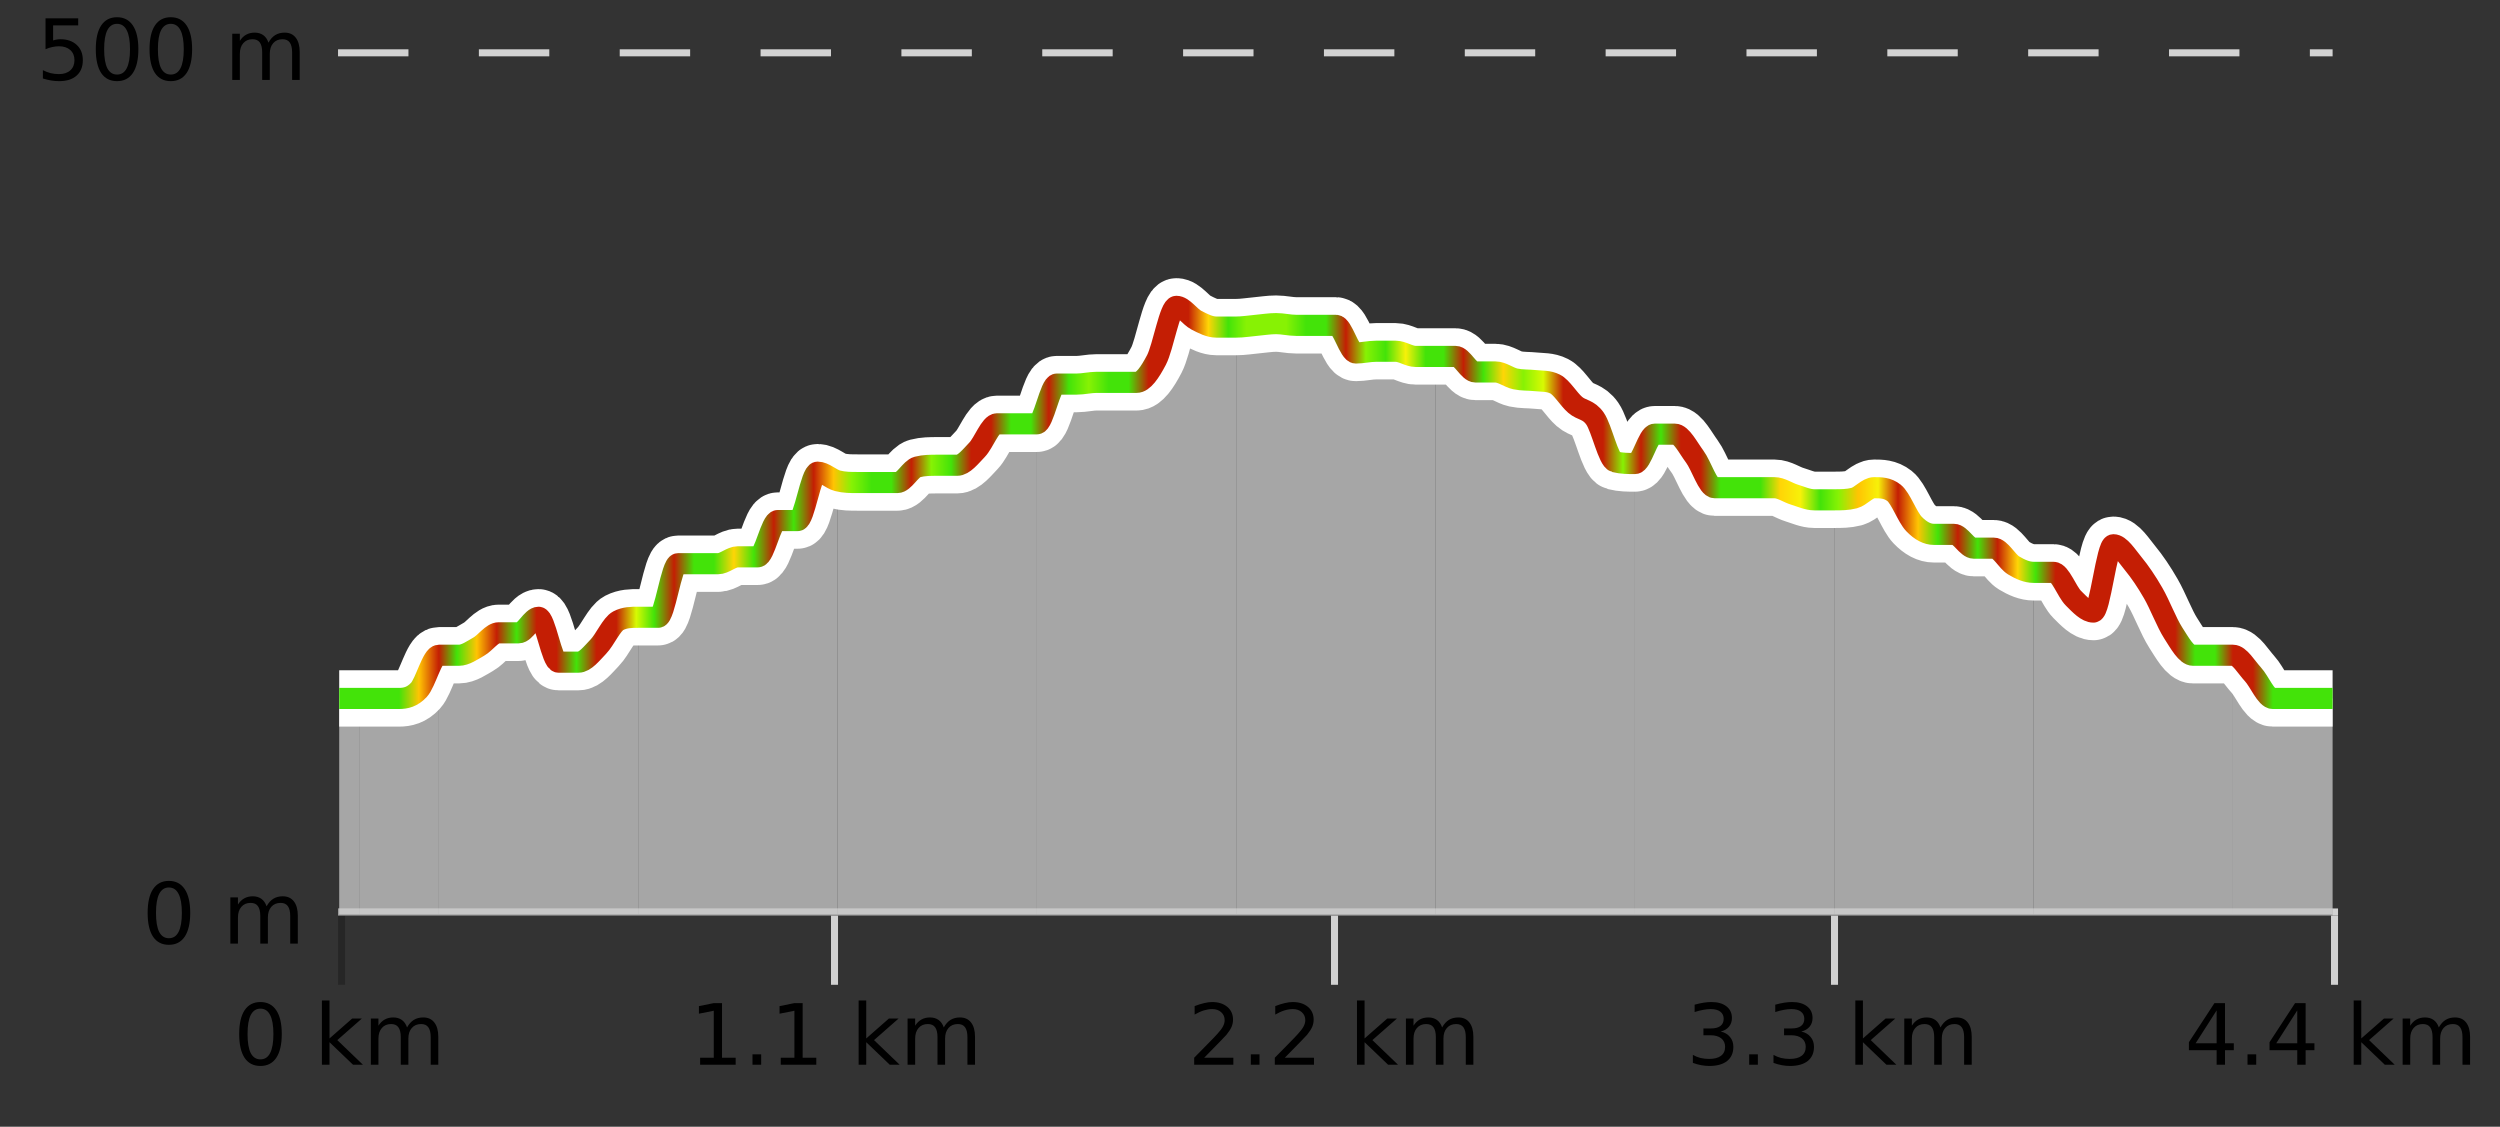
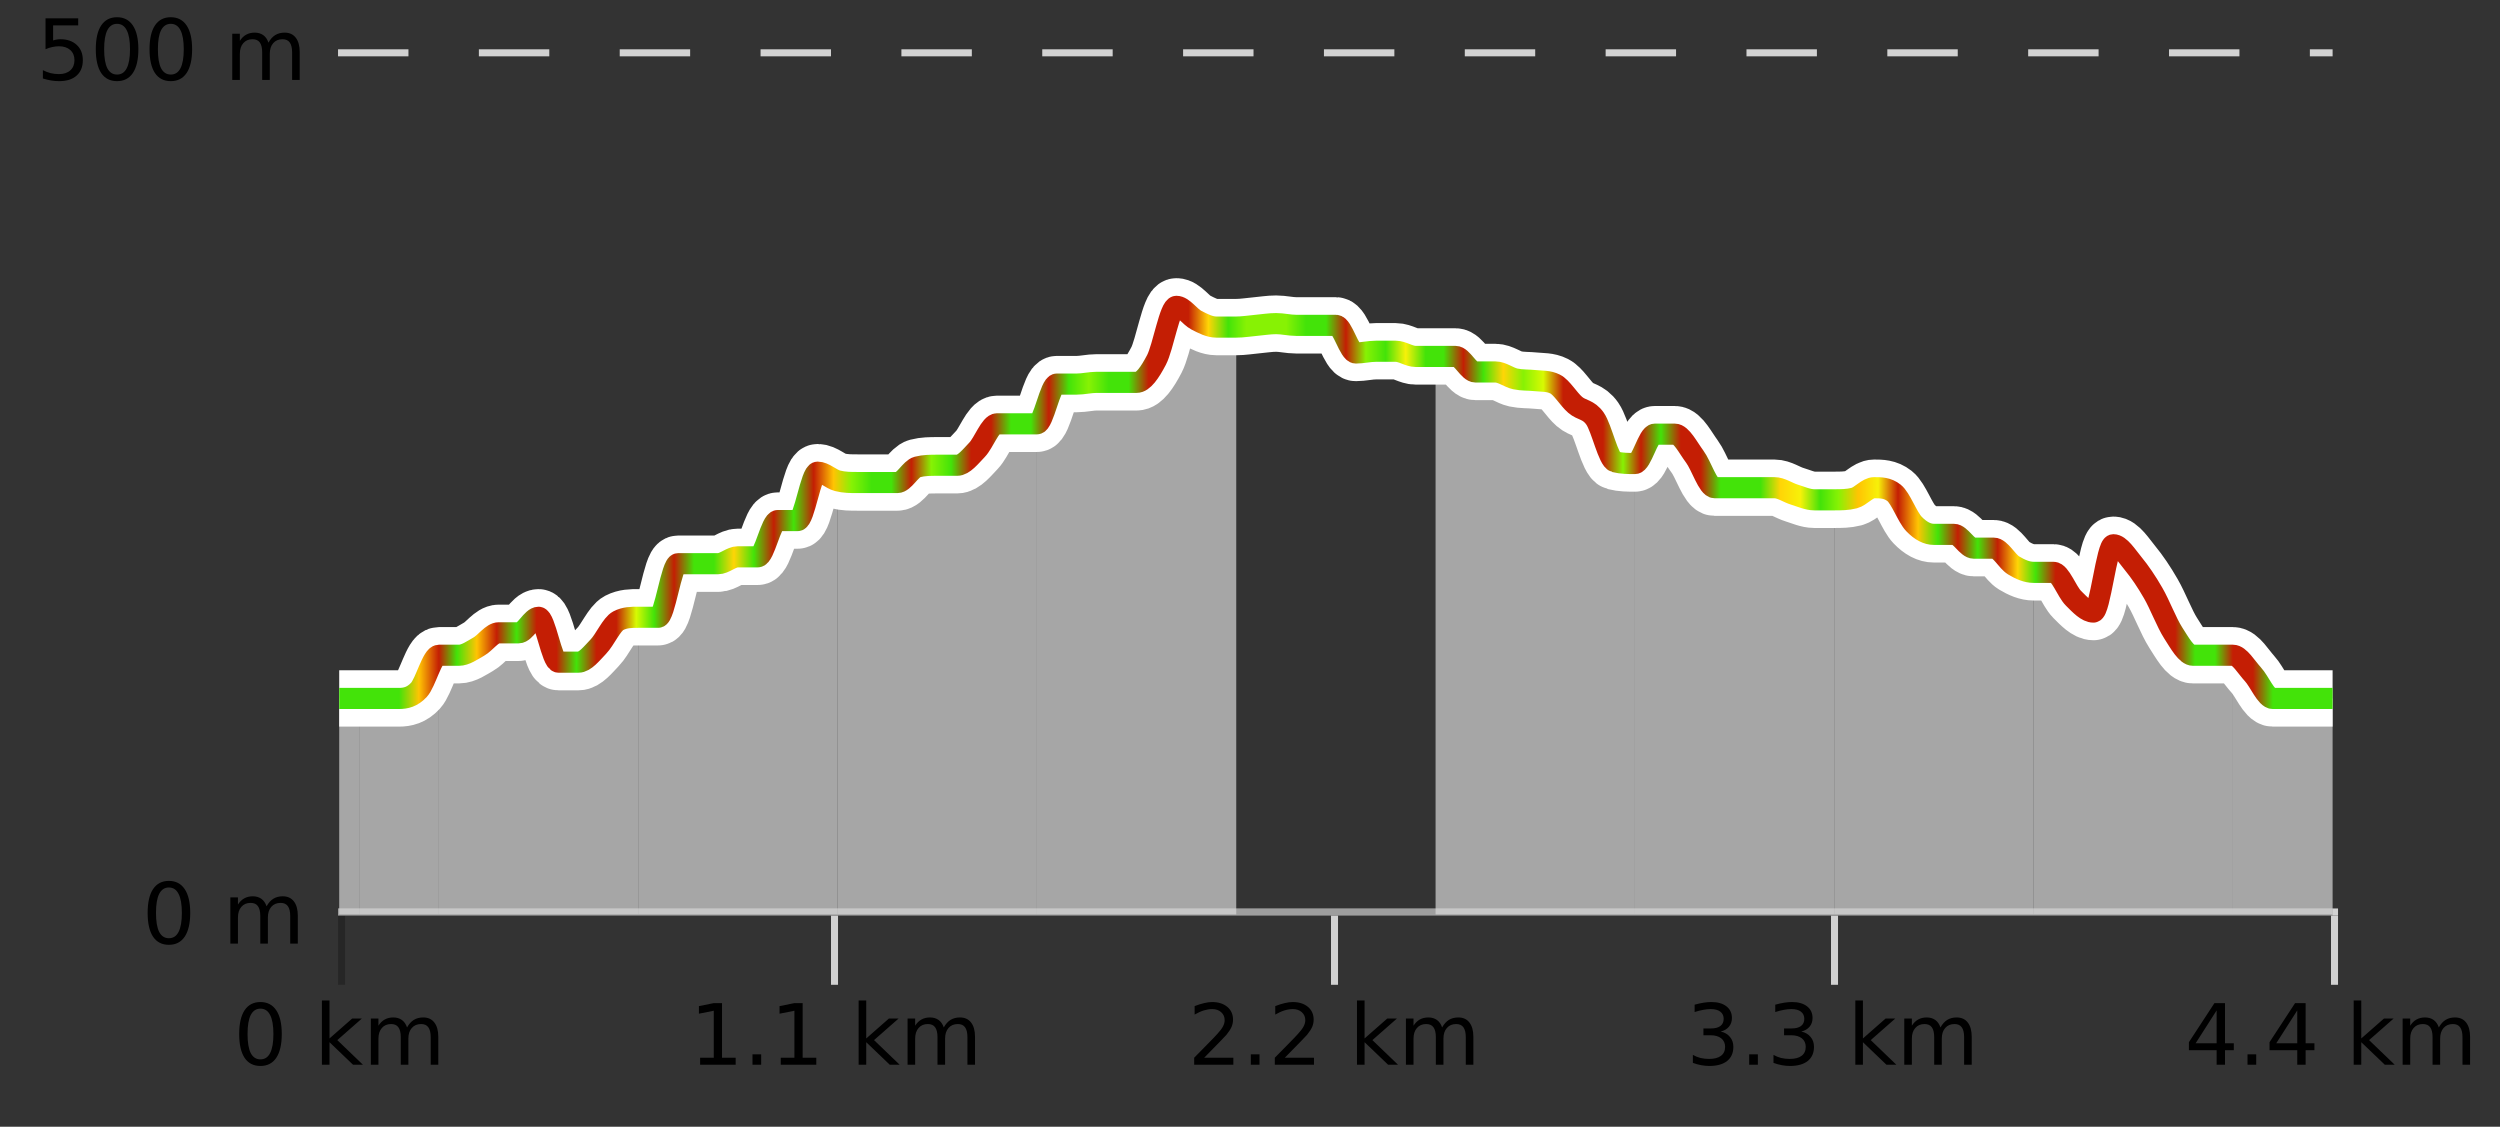
<svg xmlns="http://www.w3.org/2000/svg" width="355pt" height="160pt" viewBox="0 0 355 160" version="1.1">
  <rect x="0" y="0" width="355" height="160" fill="#333333" stroke="none" />
  <defs>
    <clipPath id="clip1">
      <path d="M 317 93 L 331.23 93 L 331.23 129.84 L 317 129.84 Z M 317 93 " />
    </clipPath>
    <clipPath id="clip2">
      <path d="M 288 77 L 318 77 L 318 129.84 L 288 129.84 Z M 288 77 " />
    </clipPath>
    <clipPath id="clip3">
      <path d="M 260 69 L 289 69 L 289 129.84 L 260 129.84 Z M 260 69 " />
    </clipPath>
    <clipPath id="clip4">
      <path d="M 232 61 L 261 61 L 261 129.84 L 232 129.84 Z M 232 61 " />
    </clipPath>
    <clipPath id="clip5">
      <path d="M 203 50 L 233 50 L 233 129.84 L 203 129.84 Z M 203 50 " />
    </clipPath>
    <clipPath id="clip6">
-       <path d="M 175 45 L 204 45 L 204 129.84 L 175 129.84 Z M 175 45 " />
-     </clipPath>
+       </clipPath>
    <clipPath id="clip7">
      <path d="M 147 43 L 176 43 L 176 129.84 L 147 129.84 Z M 147 43 " />
    </clipPath>
    <clipPath id="clip8">
      <path d="M 118 60 L 148 60 L 148 129.84 L 118 129.84 Z M 118 60 " />
    </clipPath>
    <clipPath id="clip9">
      <path d="M 90 67 L 119 67 L 119 129.84 L 90 129.84 Z M 90 67 " />
    </clipPath>
    <clipPath id="clip10">
      <path d="M 62 87 L 91 87 L 91 129.84 L 62 129.84 Z M 62 87 " />
    </clipPath>
    <clipPath id="clip11">
      <path d="M 51 93 L 63 93 L 63 129.84 L 51 129.84 Z M 51 93 " />
    </clipPath>
    <clipPath id="clip12">
      <path d="M 48.168 99 L 51 99 L 51 129.84 L 48.168 129.84 Z M 48.168 99 " />
    </clipPath>
    <clipPath id="clip13">
      <path d="M 44.168 3.199 L 335.23 3.199 L 335.23 133.84 L 44.168 133.84 Z M 44.168 3.199 " />
    </clipPath>
    <clipPath id="clip14">
      <path d="M 46.668 5.699 L 332.73 5.699 L 332.73 131.34 L 46.668 131.34 Z M 46.668 5.699 " />
    </clipPath>
    <linearGradient id="linear0" gradientUnits="userSpaceOnUse" x1="48.168" y1="0" x2="331.231" y2="0">
      <stop offset="0" style="stop-color:rgb(26.275%,89.02%,3.529%);stop-opacity:1;" />
      <stop offset="0.01" style="stop-color:rgb(26.275%,89.02%,3.529%);stop-opacity:1;" />
      <stop offset="0.02" style="stop-color:rgb(26.275%,89.02%,3.529%);stop-opacity:1;" />
      <stop offset="0.03" style="stop-color:rgb(26.275%,89.02%,3.529%);stop-opacity:1;" />
      <stop offset="0.04" style="stop-color:rgb(100%,76.863%,1.176%);stop-opacity:1;" />
      <stop offset="0.05" style="stop-color:rgb(76.863%,11.765%,1.569%);stop-opacity:1;" />
      <stop offset="0.059" style="stop-color:rgb(26.275%,89.02%,3.529%);stop-opacity:1;" />
      <stop offset="0.069" style="stop-color:rgb(100%,76.863%,1.176%);stop-opacity:1;" />
      <stop offset="0.079" style="stop-color:rgb(76.863%,11.765%,1.569%);stop-opacity:1;" />
      <stop offset="0.089" style="stop-color:rgb(26.275%,89.02%,3.529%);stop-opacity:1;" />
      <stop offset="0.099" style="stop-color:rgb(76.863%,11.765%,1.569%);stop-opacity:1;" />
      <stop offset="0.109" style="stop-color:rgb(76.863%,11.765%,1.569%);stop-opacity:1;" />
      <stop offset="0.119" style="stop-color:rgb(26.275%,89.02%,3.529%);stop-opacity:1;" />
      <stop offset="0.129" style="stop-color:rgb(76.863%,11.765%,1.569%);stop-opacity:1;" />
      <stop offset="0.139" style="stop-color:rgb(76.863%,11.765%,1.569%);stop-opacity:1;" />
      <stop offset="0.149" style="stop-color:rgb(84.314%,98.039%,1.176%);stop-opacity:1;" />
      <stop offset="0.158" style="stop-color:rgb(26.275%,89.02%,3.529%);stop-opacity:1;" />
      <stop offset="0.168" style="stop-color:rgb(76.863%,11.765%,1.569%);stop-opacity:1;" />
      <stop offset="0.178" style="stop-color:rgb(26.275%,89.02%,3.529%);stop-opacity:1;" />
      <stop offset="0.188" style="stop-color:rgb(26.275%,89.02%,3.529%);stop-opacity:1;" />
      <stop offset="0.198" style="stop-color:rgb(100%,83.529%,2.353%);stop-opacity:1;" />
      <stop offset="0.208" style="stop-color:rgb(26.275%,89.02%,3.529%);stop-opacity:1;" />
      <stop offset="0.218" style="stop-color:rgb(76.863%,11.765%,1.569%);stop-opacity:1;" />
      <stop offset="0.228" style="stop-color:rgb(26.275%,89.02%,3.529%);stop-opacity:1;" />
      <stop offset="0.238" style="stop-color:rgb(76.863%,11.765%,1.569%);stop-opacity:1;" />
      <stop offset="0.248" style="stop-color:rgb(100%,76.863%,1.176%);stop-opacity:1;" />
      <stop offset="0.257" style="stop-color:rgb(52.941%,94.902%,1.569%);stop-opacity:1;" />
      <stop offset="0.267" style="stop-color:rgb(26.275%,89.02%,3.529%);stop-opacity:1;" />
      <stop offset="0.277" style="stop-color:rgb(26.275%,89.02%,3.529%);stop-opacity:1;" />
      <stop offset="0.287" style="stop-color:rgb(76.863%,11.765%,1.569%);stop-opacity:1;" />
      <stop offset="0.297" style="stop-color:rgb(52.941%,94.902%,1.569%);stop-opacity:1;" />
      <stop offset="0.307" style="stop-color:rgb(26.275%,89.02%,3.529%);stop-opacity:1;" />
      <stop offset="0.317" style="stop-color:rgb(76.863%,11.765%,1.569%);stop-opacity:1;" />
      <stop offset="0.327" style="stop-color:rgb(76.863%,11.765%,1.569%);stop-opacity:1;" />
      <stop offset="0.337" style="stop-color:rgb(26.275%,89.02%,3.529%);stop-opacity:1;" />
      <stop offset="0.347" style="stop-color:rgb(26.275%,89.02%,3.529%);stop-opacity:1;" />
      <stop offset="0.356" style="stop-color:rgb(76.863%,11.765%,1.569%);stop-opacity:1;" />
      <stop offset="0.366" style="stop-color:rgb(26.275%,89.02%,3.529%);stop-opacity:1;" />
      <stop offset="0.376" style="stop-color:rgb(52.941%,94.902%,1.569%);stop-opacity:1;" />
      <stop offset="0.386" style="stop-color:rgb(26.275%,89.02%,3.529%);stop-opacity:1;" />
      <stop offset="0.396" style="stop-color:rgb(26.275%,89.02%,3.529%);stop-opacity:1;" />
      <stop offset="0.406" style="stop-color:rgb(76.863%,11.765%,1.569%);stop-opacity:1;" />
      <stop offset="0.416" style="stop-color:rgb(76.863%,11.765%,1.569%);stop-opacity:1;" />
      <stop offset="0.426" style="stop-color:rgb(76.863%,11.765%,1.569%);stop-opacity:1;" />
      <stop offset="0.436" style="stop-color:rgb(100%,83.529%,2.353%);stop-opacity:1;" />
      <stop offset="0.446" style="stop-color:rgb(26.275%,89.02%,3.529%);stop-opacity:1;" />
      <stop offset="0.455" style="stop-color:rgb(52.941%,94.902%,1.569%);stop-opacity:1;" />
      <stop offset="0.465" style="stop-color:rgb(52.941%,94.902%,1.569%);stop-opacity:1;" />
      <stop offset="0.475" style="stop-color:rgb(52.941%,94.902%,1.569%);stop-opacity:1;" />
      <stop offset="0.485" style="stop-color:rgb(26.275%,89.02%,3.529%);stop-opacity:1;" />
      <stop offset="0.495" style="stop-color:rgb(26.275%,89.02%,3.529%);stop-opacity:1;" />
      <stop offset="0.505" style="stop-color:rgb(76.863%,11.765%,1.569%);stop-opacity:1;" />
      <stop offset="0.515" style="stop-color:rgb(52.941%,94.902%,1.569%);stop-opacity:1;" />
      <stop offset="0.525" style="stop-color:rgb(26.275%,89.02%,3.529%);stop-opacity:1;" />
      <stop offset="0.535" style="stop-color:rgb(96.863%,94.51%,3.529%);stop-opacity:1;" />
      <stop offset="0.545" style="stop-color:rgb(26.275%,89.02%,3.529%);stop-opacity:1;" />
      <stop offset="0.554" style="stop-color:rgb(26.275%,89.02%,3.529%);stop-opacity:1;" />
      <stop offset="0.564" style="stop-color:rgb(76.863%,11.765%,1.569%);stop-opacity:1;" />
      <stop offset="0.574" style="stop-color:rgb(26.275%,89.02%,3.529%);stop-opacity:1;" />
      <stop offset="0.584" style="stop-color:rgb(100%,83.529%,2.353%);stop-opacity:1;" />
      <stop offset="0.594" style="stop-color:rgb(52.941%,94.902%,1.569%);stop-opacity:1;" />
      <stop offset="0.604" style="stop-color:rgb(84.314%,98.039%,1.176%);stop-opacity:1;" />
      <stop offset="0.614" style="stop-color:rgb(76.863%,11.765%,1.569%);stop-opacity:1;" />
      <stop offset="0.624" style="stop-color:rgb(76.863%,11.765%,1.569%);stop-opacity:1;" />
      <stop offset="0.634" style="stop-color:rgb(76.863%,11.765%,1.569%);stop-opacity:1;" />
      <stop offset="0.644" style="stop-color:rgb(52.941%,94.902%,1.569%);stop-opacity:1;" />
      <stop offset="0.653" style="stop-color:rgb(76.863%,11.765%,1.569%);stop-opacity:1;" />
      <stop offset="0.663" style="stop-color:rgb(26.275%,89.02%,3.529%);stop-opacity:1;" />
      <stop offset="0.673" style="stop-color:rgb(76.863%,11.765%,1.569%);stop-opacity:1;" />
      <stop offset="0.683" style="stop-color:rgb(76.863%,11.765%,1.569%);stop-opacity:1;" />
      <stop offset="0.693" style="stop-color:rgb(26.275%,89.02%,3.529%);stop-opacity:1;" />
      <stop offset="0.703" style="stop-color:rgb(26.275%,89.02%,3.529%);stop-opacity:1;" />
      <stop offset="0.713" style="stop-color:rgb(26.275%,89.02%,3.529%);stop-opacity:1;" />
      <stop offset="0.723" style="stop-color:rgb(100%,83.529%,2.353%);stop-opacity:1;" />
      <stop offset="0.733" style="stop-color:rgb(96.863%,94.51%,3.529%);stop-opacity:1;" />
      <stop offset="0.743" style="stop-color:rgb(26.275%,89.02%,3.529%);stop-opacity:1;" />
      <stop offset="0.752" style="stop-color:rgb(52.941%,94.902%,1.569%);stop-opacity:1;" />
      <stop offset="0.762" style="stop-color:rgb(100%,76.863%,1.176%);stop-opacity:1;" />
      <stop offset="0.772" style="stop-color:rgb(96.863%,94.51%,3.529%);stop-opacity:1;" />
      <stop offset="0.782" style="stop-color:rgb(76.863%,11.765%,1.569%);stop-opacity:1;" />
      <stop offset="0.792" style="stop-color:rgb(100%,76.863%,1.176%);stop-opacity:1;" />
      <stop offset="0.802" style="stop-color:rgb(26.275%,89.02%,3.529%);stop-opacity:1;" />
      <stop offset="0.812" style="stop-color:rgb(76.863%,11.765%,1.569%);stop-opacity:1;" />
      <stop offset="0.822" style="stop-color:rgb(26.275%,89.02%,3.529%);stop-opacity:1;" />
      <stop offset="0.832" style="stop-color:rgb(76.863%,11.765%,1.569%);stop-opacity:1;" />
      <stop offset="0.842" style="stop-color:rgb(100%,83.529%,2.353%);stop-opacity:1;" />
      <stop offset="0.851" style="stop-color:rgb(26.275%,89.02%,3.529%);stop-opacity:1;" />
      <stop offset="0.861" style="stop-color:rgb(76.863%,11.765%,1.569%);stop-opacity:1;" />
      <stop offset="0.871" style="stop-color:rgb(76.863%,11.765%,1.569%);stop-opacity:1;" />
      <stop offset="0.881" style="stop-color:rgb(76.863%,11.765%,1.569%);stop-opacity:1;" />
      <stop offset="0.891" style="stop-color:rgb(76.863%,11.765%,1.569%);stop-opacity:1;" />
      <stop offset="0.901" style="stop-color:rgb(76.863%,11.765%,1.569%);stop-opacity:1;" />
      <stop offset="0.911" style="stop-color:rgb(76.863%,11.765%,1.569%);stop-opacity:1;" />
      <stop offset="0.921" style="stop-color:rgb(76.863%,11.765%,1.569%);stop-opacity:1;" />
      <stop offset="0.931" style="stop-color:rgb(26.275%,89.02%,3.529%);stop-opacity:1;" />
      <stop offset="0.941" style="stop-color:rgb(26.275%,89.02%,3.529%);stop-opacity:1;" />
      <stop offset="0.95" style="stop-color:rgb(76.863%,11.765%,1.569%);stop-opacity:1;" />
      <stop offset="0.96" style="stop-color:rgb(76.863%,11.765%,1.569%);stop-opacity:1;" />
      <stop offset="0.97" style="stop-color:rgb(26.275%,89.02%,3.529%);stop-opacity:1;" />
      <stop offset="0.98" style="stop-color:rgb(26.275%,89.02%,3.529%);stop-opacity:1;" />
      <stop offset="0.99" style="stop-color:rgb(26.275%,89.02%,3.529%);stop-opacity:1;" />
      <stop offset="1" style="stop-color:rgb(26.275%,89.02%,3.529%);stop-opacity:1;" />
    </linearGradient>
  </defs>
  <g id="surface1">
    <path style="fill:none;stroke-width:1;stroke-linecap:butt;stroke-linejoin:miter;stroke:rgb(0%,0%,0%);stroke-opacity:0.247;stroke-miterlimit:10;" d="M 48.5 130 L 48.5 139.84 " />
    <path style="fill:none;stroke-width:1;stroke-linecap:butt;stroke-linejoin:miter;stroke:rgb(82.353%,82.353%,82.353%);stroke-opacity:1;stroke-miterlimit:10;" d="M 118.5 130 L 118.5 139.84 " />
    <path style="fill:none;stroke-width:1;stroke-linecap:butt;stroke-linejoin:miter;stroke:rgb(82.353%,82.353%,82.353%);stroke-opacity:1;stroke-miterlimit:10;" d="M 189.5 130 L 189.5 139.84 " />
    <path style="fill:none;stroke-width:1;stroke-linecap:butt;stroke-linejoin:miter;stroke:rgb(82.353%,82.353%,82.353%);stroke-opacity:1;stroke-miterlimit:10;" d="M 260.5 130 L 260.5 139.84 " />
    <path style="fill:none;stroke-width:1;stroke-linecap:butt;stroke-linejoin:miter;stroke:rgb(82.353%,82.353%,82.353%);stroke-opacity:1;stroke-miterlimit:10;" d="M 331.5 130 L 331.5 139.84 " />
    <path style="fill:none;stroke-width:1;stroke-linecap:butt;stroke-linejoin:miter;stroke:rgb(82.353%,82.353%,82.353%);stroke-opacity:1;stroke-miterlimit:10;" d="M 48 129.5 L 332 129.5 " />
    <path style=" stroke:none;fill-rule:nonzero;fill:rgb(0%,0%,0%);fill-opacity:1;" d="M 36.98 143.227 C 36.375 143.227 35.918 143.531 35.605 144.133 C 35.301 144.727 35.152 145.629 35.152 146.836 C 35.152 148.035 35.301 148.938 35.605 149.539 C 35.918 150.133 36.375 150.43 36.98 150.43 C 37.594 150.43 38.051 150.133 38.355 149.539 C 38.668 148.938 38.824 148.035 38.824 146.836 C 38.824 145.629 38.668 144.727 38.355 144.133 C 38.051 143.531 37.594 143.227 36.98 143.227 Z M 36.98 142.289 C 37.957 142.289 38.707 142.68 39.23 143.461 C 39.75 144.234 40.012 145.359 40.012 146.836 C 40.012 148.305 39.75 149.43 39.23 150.211 C 38.707 150.984 37.957 151.367 36.98 151.367 C 36 151.367 35.25 150.984 34.73 150.211 C 34.219 149.43 33.965 148.305 33.965 146.836 C 33.965 145.359 34.219 144.234 34.73 143.461 C 35.25 142.68 36 142.289 36.98 142.289 Z M 45.711 142.07 L 46.789 142.07 L 46.789 147.461 L 50.008 144.633 L 51.383 144.633 L 47.898 147.695 L 51.539 151.195 L 50.133 151.195 L 46.789 147.992 L 46.789 151.195 L 45.711 151.195 Z M 57.801 145.898 C 58.07 145.41 58.395 145.051 58.77 144.82 C 59.145 144.594 59.586 144.477 60.098 144.477 C 60.785 144.477 61.309 144.719 61.676 145.195 C 62.051 145.676 62.238 146.352 62.238 147.227 L 62.238 151.195 L 61.16 151.195 L 61.16 147.273 C 61.16 146.641 61.043 146.172 60.816 145.867 C 60.598 145.566 60.258 145.414 59.801 145.414 C 59.238 145.414 58.793 145.602 58.473 145.977 C 58.148 146.344 57.988 146.848 57.988 147.492 L 57.988 151.195 L 56.91 151.195 L 56.91 147.273 C 56.91 146.641 56.793 146.172 56.566 145.867 C 56.348 145.566 56.004 145.414 55.535 145.414 C 54.98 145.414 54.543 145.602 54.223 145.977 C 53.898 146.344 53.738 146.848 53.738 147.492 L 53.738 151.195 L 52.66 151.195 L 52.66 144.633 L 53.738 144.633 L 53.738 145.648 C 53.988 145.254 54.285 144.961 54.629 144.773 C 54.973 144.578 55.379 144.477 55.848 144.477 C 56.324 144.477 56.73 144.598 57.066 144.836 C 57.398 145.078 57.645 145.43 57.801 145.898 Z M 33.168 140.055 " />
    <path style=" stroke:none;fill-rule:nonzero;fill:rgb(0%,0%,0%);fill-opacity:1;" d="M 99.418 150.195 L 101.355 150.195 L 101.355 143.523 L 99.246 143.945 L 99.246 142.867 L 101.34 142.445 L 102.527 142.445 L 102.527 150.195 L 104.465 150.195 L 104.465 151.195 L 99.418 151.195 Z M 106.852 149.711 L 108.086 149.711 L 108.086 151.195 L 106.852 151.195 Z M 110.867 150.195 L 112.805 150.195 L 112.805 143.523 L 110.695 143.945 L 110.695 142.867 L 112.789 142.445 L 113.977 142.445 L 113.977 150.195 L 115.914 150.195 L 115.914 151.195 L 110.867 151.195 Z M 121.926 142.07 L 123.004 142.07 L 123.004 147.461 L 126.223 144.633 L 127.598 144.633 L 124.113 147.695 L 127.754 151.195 L 126.348 151.195 L 123.004 147.992 L 123.004 151.195 L 121.926 151.195 Z M 134.016 145.898 C 134.285 145.41 134.609 145.051 134.984 144.82 C 135.359 144.594 135.801 144.477 136.312 144.477 C 137 144.477 137.523 144.719 137.891 145.195 C 138.266 145.676 138.453 146.352 138.453 147.227 L 138.453 151.195 L 137.375 151.195 L 137.375 147.273 C 137.375 146.641 137.258 146.172 137.031 145.867 C 136.812 145.566 136.473 145.414 136.016 145.414 C 135.453 145.414 135.008 145.602 134.688 145.977 C 134.363 146.344 134.203 146.848 134.203 147.492 L 134.203 151.195 L 133.125 151.195 L 133.125 147.273 C 133.125 146.641 133.008 146.172 132.781 145.867 C 132.562 145.566 132.219 145.414 131.75 145.414 C 131.195 145.414 130.758 145.602 130.438 145.977 C 130.113 146.344 129.953 146.848 129.953 147.492 L 129.953 151.195 L 128.875 151.195 L 128.875 144.633 L 129.953 144.633 L 129.953 145.648 C 130.203 145.254 130.5 144.961 130.844 144.773 C 131.188 144.578 131.594 144.477 132.062 144.477 C 132.539 144.477 132.945 144.598 133.281 144.836 C 133.613 145.078 133.859 145.43 134.016 145.898 Z M 97.934 140.055 " />
    <path style=" stroke:none;fill-rule:nonzero;fill:rgb(0%,0%,0%);fill-opacity:1;" d="M 170.996 150.195 L 175.137 150.195 L 175.137 151.195 L 169.574 151.195 L 169.574 150.195 C 170.02 149.738 170.629 149.117 171.402 148.336 C 172.184 147.547 172.672 147.035 172.871 146.805 C 173.254 146.391 173.52 146.035 173.668 145.742 C 173.824 145.441 173.902 145.148 173.902 144.867 C 173.902 144.398 173.734 144.02 173.402 143.727 C 173.078 143.438 172.656 143.289 172.137 143.289 C 171.762 143.289 171.363 143.352 170.949 143.477 C 170.543 143.602 170.105 143.801 169.637 144.07 L 169.637 142.867 C 170.113 142.68 170.559 142.539 170.965 142.445 C 171.379 142.344 171.762 142.289 172.105 142.289 C 173.012 142.289 173.734 142.52 174.277 142.977 C 174.816 143.426 175.09 144.031 175.09 144.789 C 175.09 145.145 175.02 145.484 174.887 145.805 C 174.75 146.129 174.504 146.508 174.152 146.945 C 174.047 147.062 173.734 147.391 173.215 147.93 C 172.691 148.473 171.953 149.227 170.996 150.195 Z M 177.617 149.711 L 178.852 149.711 L 178.852 151.195 L 177.617 151.195 Z M 182.445 150.195 L 186.586 150.195 L 186.586 151.195 L 181.023 151.195 L 181.023 150.195 C 181.469 149.738 182.078 149.117 182.852 148.336 C 183.633 147.547 184.121 147.035 184.32 146.805 C 184.703 146.391 184.969 146.035 185.117 145.742 C 185.273 145.441 185.352 145.148 185.352 144.867 C 185.352 144.398 185.184 144.02 184.852 143.727 C 184.527 143.438 184.105 143.289 183.586 143.289 C 183.211 143.289 182.812 143.352 182.398 143.477 C 181.992 143.602 181.555 143.801 181.086 144.07 L 181.086 142.867 C 181.562 142.68 182.008 142.539 182.414 142.445 C 182.828 142.344 183.211 142.289 183.555 142.289 C 184.461 142.289 185.184 142.52 185.727 142.977 C 186.266 143.426 186.539 144.031 186.539 144.789 C 186.539 145.145 186.469 145.484 186.336 145.805 C 186.199 146.129 185.953 146.508 185.602 146.945 C 185.496 147.062 185.184 147.391 184.664 147.93 C 184.141 148.473 183.402 149.227 182.445 150.195 Z M 192.691 142.07 L 193.77 142.07 L 193.77 147.461 L 196.988 144.633 L 198.363 144.633 L 194.879 147.695 L 198.52 151.195 L 197.113 151.195 L 193.77 147.992 L 193.77 151.195 L 192.691 151.195 Z M 204.781 145.898 C 205.051 145.41 205.375 145.051 205.75 144.82 C 206.125 144.594 206.566 144.477 207.078 144.477 C 207.766 144.477 208.289 144.719 208.656 145.195 C 209.031 145.676 209.219 146.352 209.219 147.227 L 209.219 151.195 L 208.141 151.195 L 208.141 147.273 C 208.141 146.641 208.023 146.172 207.797 145.867 C 207.578 145.566 207.238 145.414 206.781 145.414 C 206.219 145.414 205.773 145.602 205.453 145.977 C 205.129 146.344 204.969 146.848 204.969 147.492 L 204.969 151.195 L 203.891 151.195 L 203.891 147.273 C 203.891 146.641 203.773 146.172 203.547 145.867 C 203.328 145.566 202.984 145.414 202.516 145.414 C 201.961 145.414 201.523 145.602 201.203 145.977 C 200.879 146.344 200.719 146.848 200.719 147.492 L 200.719 151.195 L 199.641 151.195 L 199.641 144.633 L 200.719 144.633 L 200.719 145.648 C 200.969 145.254 201.266 144.961 201.609 144.773 C 201.953 144.578 202.359 144.477 202.828 144.477 C 203.305 144.477 203.711 144.598 204.047 144.836 C 204.379 145.078 204.625 145.43 204.781 145.898 Z M 168.699 140.055 " />
    <path style=" stroke:none;fill-rule:nonzero;fill:rgb(0%,0%,0%);fill-opacity:1;" d="M 244.34 146.477 C 244.902 146.602 245.34 146.859 245.652 147.242 C 245.973 147.617 246.137 148.086 246.137 148.648 C 246.137 149.516 245.84 150.188 245.246 150.664 C 244.652 151.133 243.809 151.367 242.715 151.367 C 242.348 151.367 241.969 151.328 241.574 151.258 C 241.188 151.188 240.793 151.078 240.387 150.93 L 240.387 149.789 C 240.707 149.977 241.062 150.125 241.449 150.227 C 241.844 150.32 242.254 150.367 242.684 150.367 C 243.422 150.367 243.984 150.223 244.371 149.93 C 244.766 149.641 244.965 149.211 244.965 148.648 C 244.965 148.141 244.781 147.738 244.418 147.445 C 244.051 147.156 243.551 147.008 242.918 147.008 L 241.887 147.008 L 241.887 146.039 L 242.965 146.039 C 243.535 146.039 243.98 145.926 244.293 145.695 C 244.605 145.457 244.762 145.117 244.762 144.68 C 244.762 144.234 244.598 143.891 244.277 143.648 C 243.965 143.41 243.512 143.289 242.918 143.289 C 242.582 143.289 242.23 143.328 241.855 143.398 C 241.488 143.461 241.082 143.566 240.637 143.711 L 240.637 142.664 C 241.094 142.539 241.516 142.445 241.902 142.383 C 242.297 142.32 242.668 142.289 243.012 142.289 C 243.918 142.289 244.629 142.492 245.152 142.898 C 245.672 143.305 245.934 143.859 245.934 144.555 C 245.934 145.047 245.793 145.457 245.512 145.789 C 245.238 146.125 244.848 146.352 244.34 146.477 Z M 248.383 149.711 L 249.617 149.711 L 249.617 151.195 L 248.383 151.195 Z M 255.789 146.477 C 256.352 146.602 256.789 146.859 257.102 147.242 C 257.422 147.617 257.586 148.086 257.586 148.648 C 257.586 149.516 257.289 150.188 256.695 150.664 C 256.102 151.133 255.258 151.367 254.164 151.367 C 253.797 151.367 253.418 151.328 253.023 151.258 C 252.637 151.188 252.242 151.078 251.836 150.93 L 251.836 149.789 C 252.156 149.977 252.512 150.125 252.898 150.227 C 253.293 150.32 253.703 150.367 254.133 150.367 C 254.871 150.367 255.434 150.223 255.82 149.93 C 256.215 149.641 256.414 149.211 256.414 148.648 C 256.414 148.141 256.23 147.738 255.867 147.445 C 255.5 147.156 255 147.008 254.367 147.008 L 253.336 147.008 L 253.336 146.039 L 254.414 146.039 C 254.984 146.039 255.43 145.926 255.742 145.695 C 256.055 145.457 256.211 145.117 256.211 144.68 C 256.211 144.234 256.047 143.891 255.727 143.648 C 255.414 143.41 254.961 143.289 254.367 143.289 C 254.031 143.289 253.68 143.328 253.305 143.398 C 252.938 143.461 252.531 143.566 252.086 143.711 L 252.086 142.664 C 252.543 142.539 252.965 142.445 253.352 142.383 C 253.746 142.32 254.117 142.289 254.461 142.289 C 255.367 142.289 256.078 142.492 256.602 142.898 C 257.121 143.305 257.383 143.859 257.383 144.555 C 257.383 145.047 257.242 145.457 256.961 145.789 C 256.688 146.125 256.297 146.352 255.789 146.477 Z M 263.457 142.07 L 264.535 142.07 L 264.535 147.461 L 267.754 144.633 L 269.129 144.633 L 265.645 147.695 L 269.285 151.195 L 267.879 151.195 L 264.535 147.992 L 264.535 151.195 L 263.457 151.195 Z M 275.547 145.898 C 275.816 145.41 276.141 145.051 276.516 144.82 C 276.891 144.594 277.332 144.477 277.844 144.477 C 278.531 144.477 279.055 144.719 279.422 145.195 C 279.797 145.676 279.984 146.352 279.984 147.227 L 279.984 151.195 L 278.906 151.195 L 278.906 147.273 C 278.906 146.641 278.789 146.172 278.562 145.867 C 278.344 145.566 278.004 145.414 277.547 145.414 C 276.984 145.414 276.539 145.602 276.219 145.977 C 275.895 146.344 275.734 146.848 275.734 147.492 L 275.734 151.195 L 274.656 151.195 L 274.656 147.273 C 274.656 146.641 274.539 146.172 274.312 145.867 C 274.094 145.566 273.75 145.414 273.281 145.414 C 272.727 145.414 272.289 145.602 271.969 145.977 C 271.645 146.344 271.484 146.848 271.484 147.492 L 271.484 151.195 L 270.406 151.195 L 270.406 144.633 L 271.484 144.633 L 271.484 145.648 C 271.734 145.254 272.031 144.961 272.375 144.773 C 272.719 144.578 273.125 144.477 273.594 144.477 C 274.07 144.477 274.477 144.598 274.812 144.836 C 275.145 145.078 275.391 145.43 275.547 145.898 Z M 239.465 140.055 " />
    <path style=" stroke:none;fill-rule:nonzero;fill:rgb(0%,0%,0%);fill-opacity:1;" d="M 314.762 143.477 L 311.777 148.148 L 314.762 148.148 Z M 314.449 142.445 L 315.949 142.445 L 315.949 148.148 L 317.199 148.148 L 317.199 149.133 L 315.949 149.133 L 315.949 151.195 L 314.762 151.195 L 314.762 149.133 L 310.824 149.133 L 310.824 147.992 Z M 319.148 149.711 L 320.383 149.711 L 320.383 151.195 L 319.148 151.195 Z M 326.211 143.477 L 323.227 148.148 L 326.211 148.148 Z M 325.898 142.445 L 327.398 142.445 L 327.398 148.148 L 328.648 148.148 L 328.648 149.133 L 327.398 149.133 L 327.398 151.195 L 326.211 151.195 L 326.211 149.133 L 322.273 149.133 L 322.273 147.992 Z M 334.223 142.07 L 335.301 142.07 L 335.301 147.461 L 338.52 144.633 L 339.895 144.633 L 336.41 147.695 L 340.051 151.195 L 338.645 151.195 L 335.301 147.992 L 335.301 151.195 L 334.223 151.195 Z M 346.312 145.898 C 346.582 145.41 346.906 145.051 347.281 144.82 C 347.656 144.594 348.098 144.477 348.609 144.477 C 349.297 144.477 349.82 144.719 350.188 145.195 C 350.562 145.676 350.75 146.352 350.75 147.227 L 350.75 151.195 L 349.672 151.195 L 349.672 147.273 C 349.672 146.641 349.555 146.172 349.328 145.867 C 349.109 145.566 348.77 145.414 348.312 145.414 C 347.75 145.414 347.305 145.602 346.984 145.977 C 346.66 146.344 346.5 146.848 346.5 147.492 L 346.5 151.195 L 345.422 151.195 L 345.422 147.273 C 345.422 146.641 345.305 146.172 345.078 145.867 C 344.859 145.566 344.516 145.414 344.047 145.414 C 343.492 145.414 343.055 145.602 342.734 145.977 C 342.41 146.344 342.25 146.848 342.25 147.492 L 342.25 151.195 L 341.172 151.195 L 341.172 144.633 L 342.25 144.633 L 342.25 145.648 C 342.5 145.254 342.797 144.961 343.141 144.773 C 343.484 144.578 343.891 144.477 344.359 144.477 C 344.836 144.477 345.242 144.598 345.578 144.836 C 345.91 145.078 346.156 145.43 346.312 145.898 Z M 310.23 140.055 " />
    <path style="fill:none;stroke-width:1;stroke-linecap:butt;stroke-linejoin:miter;stroke:rgb(82.353%,82.353%,82.353%);stroke-opacity:1;stroke-dasharray:10,10;stroke-miterlimit:10;" d="M 48 7.5 L 331.23 7.5 " />
    <path style="fill:none;stroke-width:1;stroke-linecap:butt;stroke-linejoin:miter;stroke:rgb(0%,0%,0%);stroke-opacity:0.247;stroke-miterlimit:10;" d="M 48 129.5 L 331.23 129.5 " />
    <g clip-path="url(#clip1)" clip-rule="nonzero">
      <path style=" stroke:none;fill-rule:nonzero;fill:rgb(84.706%,84.706%,84.706%);fill-opacity:0.698;" d="M 317.078 93.047 C 318.023 93.949 318.965 94.723 319.91 95.746 C 320.852 96.77 321.797 99.18 322.738 99.18 C 323.684 99.18 324.625 99.18 325.57 99.18 C 326.516 99.18 327.457 99.18 328.402 99.18 C 329.344 99.18 330.289 99.18 331.23 99.18 L 331.23 129.84 L 317.078 129.84 Z M 317.078 93.047 " />
    </g>
    <g clip-path="url(#clip2)" clip-rule="nonzero">
      <path style=" stroke:none;fill-rule:nonzero;fill:rgb(84.706%,84.706%,84.706%);fill-opacity:0.698;" d="M 288.773 81.273 C 289.715 81.273 290.66 81.273 291.602 81.273 C 292.547 81.273 293.488 84.012 294.434 84.953 C 295.375 85.895 296.32 86.914 297.266 86.914 C 298.207 86.914 299.152 77.352 300.094 77.352 C 301.039 77.352 301.98 78.902 302.926 80.047 C 303.867 81.191 304.812 82.582 305.754 84.219 C 306.699 85.852 307.645 88.387 308.586 89.859 C 309.531 91.332 310.473 93.047 311.418 93.047 C 312.359 93.047 313.305 93.047 314.246 93.047 C 315.191 93.047 316.133 93.047 317.078 93.047 L 317.078 129.84 L 288.773 129.84 Z M 288.773 81.273 " />
    </g>
    <g clip-path="url(#clip3)" clip-rule="nonzero">
-       <path style=" stroke:none;fill-rule:nonzero;fill:rgb(84.706%,84.706%,84.706%);fill-opacity:0.698;" d="M 260.465 70.973 C 261.41 70.906 262.352 70.965 263.297 70.727 C 264.238 70.492 265.184 69.254 266.125 69.254 C 267.07 69.254 268.016 69.254 268.957 69.992 C 269.902 70.727 270.844 73.426 271.789 74.406 C 272.73 75.387 273.676 75.879 274.617 75.879 C 275.562 75.879 276.508 75.879 277.449 75.879 C 278.395 75.879 279.336 77.84 280.281 77.84 C 281.223 77.84 282.168 77.84 283.109 77.84 C 284.055 77.84 284.996 79.723 285.941 80.293 C 286.887 80.867 287.828 80.949 288.773 81.273 L 288.773 129.84 L 260.465 129.84 Z M 260.465 70.973 " />
+       <path style=" stroke:none;fill-rule:nonzero;fill:rgb(84.706%,84.706%,84.706%);fill-opacity:0.698;" d="M 260.465 70.973 C 261.41 70.906 262.352 70.965 263.297 70.727 C 264.238 70.492 265.184 69.254 266.125 69.254 C 267.07 69.254 268.016 69.254 268.957 69.992 C 269.902 70.727 270.844 73.426 271.789 74.406 C 272.73 75.387 273.676 75.879 274.617 75.879 C 275.562 75.879 276.508 75.879 277.449 75.879 C 278.395 75.879 279.336 77.84 280.281 77.84 C 281.223 77.84 282.168 77.84 283.109 77.84 C 286.887 80.867 287.828 80.949 288.773 81.273 L 288.773 129.84 L 260.465 129.84 Z M 260.465 70.973 " />
    </g>
    <g clip-path="url(#clip4)" clip-rule="nonzero">
      <path style=" stroke:none;fill-rule:nonzero;fill:rgb(84.706%,84.706%,84.706%);fill-opacity:0.698;" d="M 232.16 65.82 C 233.102 64.434 234.047 61.652 234.988 61.652 C 235.934 61.652 236.879 61.652 237.82 61.652 C 238.766 61.652 239.707 63.574 240.652 64.84 C 241.594 66.109 242.539 69.254 243.48 69.254 C 244.426 69.254 245.367 69.254 246.312 69.254 C 247.258 69.254 248.199 69.254 249.145 69.254 C 250.086 69.254 251.031 69.254 251.973 69.254 C 252.918 69.254 253.859 69.949 254.805 70.238 C 255.746 70.523 256.691 70.973 257.637 70.973 C 258.578 70.973 259.523 70.973 260.465 70.973 L 260.465 129.84 L 232.16 129.84 Z M 232.16 65.82 " />
    </g>
    <g clip-path="url(#clip5)" clip-rule="nonzero">
      <path style=" stroke:none;fill-rule:nonzero;fill:rgb(84.706%,84.706%,84.706%);fill-opacity:0.698;" d="M 203.852 50.613 C 204.797 50.613 205.738 50.613 206.684 50.613 C 207.629 50.613 208.57 52.82 209.516 52.82 C 210.457 52.82 211.402 52.82 212.344 52.82 C 213.289 52.82 214.23 53.598 215.176 53.805 C 216.117 54.008 217.062 53.945 218.008 54.047 C 218.949 54.152 219.895 54.059 220.836 54.539 C 221.781 55.02 222.723 56.664 223.668 57.48 C 224.609 58.301 225.555 58.094 226.496 59.445 C 227.441 60.793 228.387 65.332 229.328 65.578 C 230.273 65.82 231.215 65.805 232.16 65.82 L 232.16 129.84 L 203.852 129.84 Z M 203.852 50.613 " />
    </g>
    <g clip-path="url(#clip6)" clip-rule="nonzero">
      <path style=" stroke:none;fill-rule:nonzero;fill:rgb(84.706%,84.706%,84.706%);fill-opacity:0.698;" d="M 175.547 46.445 C 176.488 46.363 177.434 46.281 178.379 46.199 C 179.32 46.117 180.266 45.953 181.207 45.953 C 182.152 45.953 183.094 46.199 184.039 46.199 C 184.98 46.199 185.926 46.199 186.871 46.199 C 187.812 46.199 188.758 46.199 189.699 46.199 C 190.645 46.199 191.586 50.125 192.531 50.125 C 193.473 50.125 194.418 49.879 195.359 49.879 C 196.305 49.879 197.25 49.879 198.191 49.879 C 199.137 49.879 200.078 50.613 201.023 50.613 C 201.965 50.613 202.91 50.613 203.852 50.613 L 203.852 129.84 L 175.547 129.84 Z M 175.547 46.445 " />
    </g>
    <g clip-path="url(#clip7)" clip-rule="nonzero">
      <path style=" stroke:none;fill-rule:nonzero;fill:rgb(84.706%,84.706%,84.706%);fill-opacity:0.698;" d="M 147.242 60.18 C 148.184 58.301 149.129 54.539 150.07 54.539 C 151.016 54.539 151.957 54.539 152.902 54.539 C 153.844 54.539 154.789 54.293 155.73 54.293 C 156.676 54.293 157.621 54.293 158.562 54.293 C 159.508 54.293 160.449 54.293 161.395 54.293 C 162.336 54.293 163.281 52.902 164.223 51.105 C 165.168 49.305 166.109 43.5 167.055 43.5 C 168 43.5 168.941 44.973 169.887 45.465 C 170.828 45.953 171.773 46.445 172.715 46.445 C 173.66 46.445 174.602 46.445 175.547 46.445 L 175.547 129.84 L 147.242 129.84 Z M 147.242 60.18 " />
    </g>
    <g clip-path="url(#clip8)" clip-rule="nonzero">
      <path style=" stroke:none;fill-rule:nonzero;fill:rgb(84.706%,84.706%,84.706%);fill-opacity:0.698;" d="M 118.934 68.273 C 119.879 68.355 120.82 68.52 121.766 68.52 C 122.707 68.52 123.652 68.52 124.594 68.52 C 125.539 68.52 126.48 68.52 127.426 68.52 C 128.371 68.52 129.312 66.559 130.258 66.312 C 131.199 66.066 132.145 66.066 133.086 66.066 C 134.031 66.066 134.973 66.066 135.918 66.066 C 136.863 66.066 137.805 64.84 138.75 63.859 C 139.691 62.879 140.637 60.18 141.578 60.18 C 142.523 60.18 143.465 60.18 144.41 60.18 C 145.352 60.18 146.297 60.18 147.242 60.18 L 147.242 129.84 L 118.934 129.84 Z M 118.934 68.273 " />
    </g>
    <g clip-path="url(#clip9)" clip-rule="nonzero">
      <path style=" stroke:none;fill-rule:nonzero;fill:rgb(84.706%,84.706%,84.706%);fill-opacity:0.698;" d="M 90.629 87.652 C 91.57 87.652 92.516 87.652 93.457 87.652 C 94.402 87.652 95.344 80.047 96.289 80.047 C 97.234 80.047 98.176 80.047 99.121 80.047 C 100.062 80.047 101.008 80.047 101.949 80.047 C 102.895 80.047 103.836 79.066 104.781 79.066 C 105.723 79.066 106.668 79.066 107.613 79.066 C 108.555 79.066 109.5 73.918 110.441 73.918 C 111.387 73.918 112.328 73.918 113.273 73.918 C 114.215 73.918 115.16 67.047 116.102 67.047 C 117.047 67.047 117.992 67.867 118.934 68.273 L 118.934 129.84 L 90.629 129.84 Z M 90.629 87.652 " />
    </g>
    <g clip-path="url(#clip10)" clip-rule="nonzero">
      <path style=" stroke:none;fill-rule:nonzero;fill:rgb(84.706%,84.706%,84.706%);fill-opacity:0.698;" d="M 62.32 93.047 C 63.266 93.047 64.207 93.047 65.152 93.047 C 66.094 93.047 67.039 92.352 67.984 91.82 C 68.926 91.289 69.871 89.859 70.812 89.859 C 71.758 89.859 72.699 89.859 73.645 89.859 C 74.586 89.859 75.531 87.652 76.473 87.652 C 77.418 87.652 78.363 94.027 79.305 94.027 C 80.25 94.027 81.191 94.027 82.137 94.027 C 83.078 94.027 84.023 92.801 84.965 91.82 C 85.91 90.84 86.852 88.621 87.797 88.141 C 88.742 87.664 89.684 87.766 90.629 87.652 L 90.629 129.84 L 62.32 129.84 Z M 62.32 93.047 " />
    </g>
    <g clip-path="url(#clip11)" clip-rule="nonzero">
      <path style=" stroke:none;fill-rule:nonzero;fill:rgb(84.706%,84.706%,84.706%);fill-opacity:0.698;" d="M 51 99.18 C 51.941 99.18 52.887 99.18 53.828 99.18 C 54.773 99.18 55.715 99.18 56.66 99.18 C 57.605 99.18 58.547 98.977 59.492 97.953 C 60.434 96.93 61.379 94.684 62.32 93.047 L 62.32 129.84 L 51 129.84 Z M 51 99.18 " />
    </g>
    <g clip-path="url(#clip12)" clip-rule="nonzero">
      <path style=" stroke:none;fill-rule:nonzero;fill:rgb(84.706%,84.706%,84.706%);fill-opacity:0.698;" d="M 48.168 99.18 C 49.113 99.18 50.055 99.18 51 99.18 L 51 129.84 L 48.168 129.84 Z M 48.168 99.18 " />
    </g>
    <g clip-path="url(#clip13)" clip-rule="nonzero">
      <path style="fill:none;stroke-width:8;stroke-linecap:butt;stroke-linejoin:miter;stroke:rgb(100%,100%,100%);stroke-opacity:1;stroke-miterlimit:10;" d="M 48.168 99.18 C 49.113 99.18 50.055 99.18 51 99.18 C 51.941 99.18 52.887 99.18 53.828 99.18 C 54.773 99.18 55.715 99.18 56.66 99.18 C 57.605 99.18 58.547 98.977 59.492 97.953 C 60.434 96.93 61.379 93.047 62.32 93.047 C 63.266 93.047 64.207 93.047 65.152 93.047 C 66.094 93.047 67.039 92.352 67.984 91.82 C 68.926 91.289 69.871 89.859 70.812 89.859 C 71.758 89.859 72.699 89.859 73.645 89.859 C 74.586 89.859 75.531 87.652 76.473 87.652 C 77.418 87.652 78.363 94.027 79.305 94.027 C 80.25 94.027 81.191 94.027 82.137 94.027 C 83.078 94.027 84.023 92.801 84.965 91.82 C 85.91 90.84 86.852 88.633 87.797 88.141 C 88.742 87.652 89.684 87.652 90.629 87.652 C 91.57 87.652 92.516 87.652 93.457 87.652 C 94.402 87.652 95.344 80.047 96.289 80.047 C 97.234 80.047 98.176 80.047 99.121 80.047 C 100.062 80.047 101.008 80.047 101.949 80.047 C 102.895 80.047 103.836 79.066 104.781 79.066 C 105.723 79.066 106.668 79.066 107.613 79.066 C 108.555 79.066 109.5 73.918 110.441 73.918 C 111.387 73.918 112.328 73.918 113.273 73.918 C 114.215 73.918 115.16 67.047 116.102 67.047 C 117.047 67.047 117.992 68.031 118.934 68.273 C 119.879 68.52 120.82 68.52 121.766 68.52 C 122.707 68.52 123.652 68.52 124.594 68.52 C 125.539 68.52 126.48 68.52 127.426 68.52 C 128.371 68.52 129.312 66.559 130.258 66.312 C 131.199 66.066 132.145 66.066 133.086 66.066 C 134.031 66.066 134.973 66.066 135.918 66.066 C 136.863 66.066 137.805 64.84 138.75 63.859 C 139.691 62.879 140.637 60.18 141.578 60.18 C 142.523 60.18 143.465 60.18 144.41 60.18 C 145.352 60.18 146.297 60.18 147.242 60.18 C 148.184 60.18 149.129 54.539 150.07 54.539 C 151.016 54.539 151.957 54.539 152.902 54.539 C 153.844 54.539 154.789 54.293 155.73 54.293 C 156.676 54.293 157.621 54.293 158.562 54.293 C 159.508 54.293 160.449 54.293 161.395 54.293 C 162.336 54.293 163.281 52.902 164.223 51.105 C 165.168 49.305 166.109 43.5 167.055 43.5 C 168 43.5 168.941 44.973 169.887 45.465 C 170.828 45.953 171.773 46.445 172.715 46.445 C 173.66 46.445 174.602 46.445 175.547 46.445 C 176.488 46.445 177.434 46.281 178.379 46.199 C 179.32 46.117 180.266 45.953 181.207 45.953 C 182.152 45.953 183.094 46.199 184.039 46.199 C 184.98 46.199 185.926 46.199 186.871 46.199 C 187.812 46.199 188.758 46.199 189.699 46.199 C 190.645 46.199 191.586 50.125 192.531 50.125 C 193.473 50.125 194.418 49.879 195.359 49.879 C 196.305 49.879 197.25 49.879 198.191 49.879 C 199.137 49.879 200.078 50.613 201.023 50.613 C 201.965 50.613 202.91 50.613 203.852 50.613 C 204.797 50.613 205.738 50.613 206.684 50.613 C 207.629 50.613 208.57 52.82 209.516 52.82 C 210.457 52.82 211.402 52.82 212.344 52.82 C 213.289 52.82 214.23 53.598 215.176 53.805 C 216.117 54.008 217.062 53.945 218.008 54.047 C 218.949 54.152 219.895 54.059 220.836 54.539 C 221.781 55.02 222.723 56.664 223.668 57.48 C 224.609 58.301 225.555 58.094 226.496 59.445 C 227.441 60.793 228.387 65.332 229.328 65.578 C 230.273 65.82 231.215 65.82 232.16 65.82 C 233.102 65.82 234.047 61.652 234.988 61.652 C 235.934 61.652 236.879 61.652 237.82 61.652 C 238.766 61.652 239.707 63.574 240.652 64.84 C 241.594 66.109 242.539 69.254 243.48 69.254 C 244.426 69.254 245.367 69.254 246.312 69.254 C 247.258 69.254 248.199 69.254 249.145 69.254 C 250.086 69.254 251.031 69.254 251.973 69.254 C 252.918 69.254 253.859 69.949 254.805 70.238 C 255.746 70.523 256.691 70.973 257.637 70.973 C 258.578 70.973 259.523 70.973 260.465 70.973 C 261.41 70.973 262.352 70.973 263.297 70.727 C 264.238 70.48 265.184 69.254 266.125 69.254 C 267.07 69.254 268.016 69.254 268.957 69.992 C 269.902 70.727 270.844 73.426 271.789 74.406 C 272.73 75.387 273.676 75.879 274.617 75.879 C 275.562 75.879 276.508 75.879 277.449 75.879 C 278.395 75.879 279.336 77.84 280.281 77.84 C 281.223 77.84 282.168 77.84 283.109 77.84 C 284.055 77.84 284.996 79.723 285.941 80.293 C 286.887 80.867 287.828 81.273 288.773 81.273 C 289.715 81.273 290.66 81.273 291.602 81.273 C 292.547 81.273 293.488 84.012 294.434 84.953 C 295.375 85.895 296.32 86.914 297.266 86.914 C 298.207 86.914 299.152 77.352 300.094 77.352 C 301.039 77.352 301.98 78.902 302.926 80.047 C 303.867 81.191 304.812 82.582 305.754 84.219 C 306.699 85.852 307.645 88.387 308.586 89.859 C 309.531 91.332 310.473 93.047 311.418 93.047 C 312.359 93.047 313.305 93.047 314.246 93.047 C 315.191 93.047 316.133 93.047 317.078 93.047 C 318.023 93.047 318.965 94.723 319.91 95.746 C 320.852 96.77 321.797 99.18 322.738 99.18 C 323.684 99.18 324.625 99.18 325.57 99.18 C 326.516 99.18 327.457 99.18 328.402 99.18 C 329.344 99.18 330.289 99.18 331.23 99.18 " />
    </g>
    <g clip-path="url(#clip14)" clip-rule="nonzero">
      <path style="fill:none;stroke-width:3;stroke-linecap:butt;stroke-linejoin:miter;stroke:url(#linear0);stroke-miterlimit:10;" d="M 48.168 99.18 C 49.113 99.18 50.055 99.18 51 99.18 C 51.941 99.18 52.887 99.18 53.828 99.18 C 54.773 99.18 55.715 99.18 56.66 99.18 C 57.605 99.18 58.547 98.977 59.492 97.953 C 60.434 96.93 61.379 93.047 62.32 93.047 C 63.266 93.047 64.207 93.047 65.152 93.047 C 66.094 93.047 67.039 92.352 67.984 91.82 C 68.926 91.289 69.871 89.859 70.812 89.859 C 71.758 89.859 72.699 89.859 73.645 89.859 C 74.586 89.859 75.531 87.652 76.473 87.652 C 77.418 87.652 78.363 94.027 79.305 94.027 C 80.25 94.027 81.191 94.027 82.137 94.027 C 83.078 94.027 84.023 92.801 84.965 91.82 C 85.91 90.84 86.852 88.633 87.797 88.141 C 88.742 87.652 89.684 87.652 90.629 87.652 C 91.57 87.652 92.516 87.652 93.457 87.652 C 94.402 87.652 95.344 80.047 96.289 80.047 C 97.234 80.047 98.176 80.047 99.121 80.047 C 100.062 80.047 101.008 80.047 101.949 80.047 C 102.895 80.047 103.836 79.066 104.781 79.066 C 105.723 79.066 106.668 79.066 107.613 79.066 C 108.555 79.066 109.5 73.918 110.441 73.918 C 111.387 73.918 112.328 73.918 113.273 73.918 C 114.215 73.918 115.16 67.047 116.102 67.047 C 117.047 67.047 117.992 68.031 118.934 68.273 C 119.879 68.52 120.82 68.52 121.766 68.52 C 122.707 68.52 123.652 68.52 124.594 68.52 C 125.539 68.52 126.48 68.52 127.426 68.52 C 128.371 68.52 129.312 66.559 130.258 66.312 C 131.199 66.066 132.145 66.066 133.086 66.066 C 134.031 66.066 134.973 66.066 135.918 66.066 C 136.863 66.066 137.805 64.84 138.75 63.859 C 139.691 62.879 140.637 60.18 141.578 60.18 C 142.523 60.18 143.465 60.18 144.41 60.18 C 145.352 60.18 146.297 60.18 147.242 60.18 C 148.184 60.18 149.129 54.539 150.07 54.539 C 151.016 54.539 151.957 54.539 152.902 54.539 C 153.844 54.539 154.789 54.293 155.73 54.293 C 156.676 54.293 157.621 54.293 158.562 54.293 C 159.508 54.293 160.449 54.293 161.395 54.293 C 162.336 54.293 163.281 52.902 164.223 51.105 C 165.168 49.305 166.109 43.5 167.055 43.5 C 168 43.5 168.941 44.973 169.887 45.465 C 170.828 45.953 171.773 46.445 172.715 46.445 C 173.66 46.445 174.602 46.445 175.547 46.445 C 176.488 46.445 177.434 46.281 178.379 46.199 C 179.32 46.117 180.266 45.953 181.207 45.953 C 182.152 45.953 183.094 46.199 184.039 46.199 C 184.98 46.199 185.926 46.199 186.871 46.199 C 187.812 46.199 188.758 46.199 189.699 46.199 C 190.645 46.199 191.586 50.125 192.531 50.125 C 193.473 50.125 194.418 49.879 195.359 49.879 C 196.305 49.879 197.25 49.879 198.191 49.879 C 199.137 49.879 200.078 50.613 201.023 50.613 C 201.965 50.613 202.91 50.613 203.852 50.613 C 204.797 50.613 205.738 50.613 206.684 50.613 C 207.629 50.613 208.57 52.82 209.516 52.82 C 210.457 52.82 211.402 52.82 212.344 52.82 C 213.289 52.82 214.23 53.598 215.176 53.805 C 216.117 54.008 217.062 53.945 218.008 54.047 C 218.949 54.152 219.895 54.059 220.836 54.539 C 221.781 55.02 222.723 56.664 223.668 57.48 C 224.609 58.301 225.555 58.094 226.496 59.445 C 227.441 60.793 228.387 65.332 229.328 65.578 C 230.273 65.82 231.215 65.82 232.16 65.82 C 233.102 65.82 234.047 61.652 234.988 61.652 C 235.934 61.652 236.879 61.652 237.82 61.652 C 238.766 61.652 239.707 63.574 240.652 64.84 C 241.594 66.109 242.539 69.254 243.48 69.254 C 244.426 69.254 245.367 69.254 246.312 69.254 C 247.258 69.254 248.199 69.254 249.145 69.254 C 250.086 69.254 251.031 69.254 251.973 69.254 C 252.918 69.254 253.859 69.949 254.805 70.238 C 255.746 70.523 256.691 70.973 257.637 70.973 C 258.578 70.973 259.523 70.973 260.465 70.973 C 261.41 70.973 262.352 70.973 263.297 70.727 C 264.238 70.48 265.184 69.254 266.125 69.254 C 267.07 69.254 268.016 69.254 268.957 69.992 C 269.902 70.727 270.844 73.426 271.789 74.406 C 272.73 75.387 273.676 75.879 274.617 75.879 C 275.562 75.879 276.508 75.879 277.449 75.879 C 278.395 75.879 279.336 77.84 280.281 77.84 C 281.223 77.84 282.168 77.84 283.109 77.84 C 284.055 77.84 284.996 79.723 285.941 80.293 C 286.887 80.867 287.828 81.273 288.773 81.273 C 289.715 81.273 290.66 81.273 291.602 81.273 C 292.547 81.273 293.488 84.012 294.434 84.953 C 295.375 85.895 296.32 86.914 297.266 86.914 C 298.207 86.914 299.152 77.352 300.094 77.352 C 301.039 77.352 301.98 78.902 302.926 80.047 C 303.867 81.191 304.812 82.582 305.754 84.219 C 306.699 85.852 307.645 88.387 308.586 89.859 C 309.531 91.332 310.473 93.047 311.418 93.047 C 312.359 93.047 313.305 93.047 314.246 93.047 C 315.191 93.047 316.133 93.047 317.078 93.047 C 318.023 93.047 318.965 94.723 319.91 95.746 C 320.852 96.77 321.797 99.18 322.738 99.18 C 323.684 99.18 324.625 99.18 325.57 99.18 C 326.516 99.18 327.457 99.18 328.402 99.18 C 329.344 99.18 330.289 99.18 331.23 99.18 " />
    </g>
    <path style=" stroke:none;fill-rule:nonzero;fill:rgb(0%,0%,0%);fill-opacity:1;" d="M 6.465 2.602 L 11.105 2.602 L 11.105 3.602 L 7.543 3.602 L 7.543 5.742 C 7.719 5.68 7.891 5.641 8.059 5.617 C 8.234 5.586 8.406 5.57 8.574 5.57 C 9.551 5.57 10.328 5.844 10.902 6.383 C 11.473 6.914 11.762 7.633 11.762 8.539 C 11.762 9.488 11.465 10.223 10.871 10.742 C 10.285 11.266 9.465 11.523 8.402 11.523 C 8.027 11.523 7.645 11.492 7.262 11.43 C 6.887 11.367 6.496 11.273 6.09 11.148 L 6.09 9.961 C 6.441 10.148 6.809 10.289 7.184 10.383 C 7.559 10.477 7.953 10.523 8.371 10.523 C 9.047 10.523 9.582 10.348 9.98 9.992 C 10.375 9.641 10.574 9.156 10.574 8.539 C 10.574 7.938 10.375 7.457 9.98 7.102 C 9.582 6.75 9.047 6.57 8.371 6.57 C 8.059 6.57 7.738 6.609 7.418 6.68 C 7.105 6.742 6.785 6.848 6.465 6.992 Z M 16.617 3.383 C 16.012 3.383 15.555 3.688 15.242 4.289 C 14.938 4.883 14.789 5.785 14.789 6.992 C 14.789 8.191 14.938 9.094 15.242 9.695 C 15.555 10.289 16.012 10.586 16.617 10.586 C 17.23 10.586 17.688 10.289 17.992 9.695 C 18.305 9.094 18.461 8.191 18.461 6.992 C 18.461 5.785 18.305 4.883 17.992 4.289 C 17.688 3.688 17.23 3.383 16.617 3.383 Z M 16.617 2.445 C 17.594 2.445 18.344 2.836 18.867 3.617 C 19.387 4.391 19.648 5.516 19.648 6.992 C 19.648 8.461 19.387 9.586 18.867 10.367 C 18.344 11.141 17.594 11.523 16.617 11.523 C 15.637 11.523 14.887 11.141 14.367 10.367 C 13.855 9.586 13.602 8.461 13.602 6.992 C 13.602 5.516 13.855 4.391 14.367 3.617 C 14.887 2.836 15.637 2.445 16.617 2.445 Z M 24.25 3.383 C 23.645 3.383 23.188 3.688 22.875 4.289 C 22.57 4.883 22.422 5.785 22.422 6.992 C 22.422 8.191 22.57 9.094 22.875 9.695 C 23.188 10.289 23.645 10.586 24.25 10.586 C 24.863 10.586 25.32 10.289 25.625 9.695 C 25.938 9.094 26.094 8.191 26.094 6.992 C 26.094 5.785 25.938 4.883 25.625 4.289 C 25.32 3.688 24.863 3.383 24.25 3.383 Z M 24.25 2.445 C 25.227 2.445 25.977 2.836 26.5 3.617 C 27.02 4.391 27.281 5.516 27.281 6.992 C 27.281 8.461 27.02 9.586 26.5 10.367 C 25.977 11.141 25.227 11.523 24.25 11.523 C 23.27 11.523 22.52 11.141 22 10.367 C 21.488 9.586 21.234 8.461 21.234 6.992 C 21.234 5.516 21.488 4.391 22 3.617 C 22.52 2.836 23.27 2.445 24.25 2.445 Z M 38.121 6.055 C 38.391 5.566 38.715 5.207 39.09 4.977 C 39.465 4.75 39.906 4.633 40.418 4.633 C 41.105 4.633 41.629 4.875 41.996 5.352 C 42.371 5.832 42.559 6.508 42.559 7.383 L 42.559 11.352 L 41.48 11.352 L 41.48 7.43 C 41.48 6.797 41.363 6.328 41.137 6.023 C 40.918 5.723 40.578 5.57 40.121 5.57 C 39.559 5.57 39.113 5.758 38.793 6.133 C 38.469 6.5 38.309 7.004 38.309 7.648 L 38.309 11.352 L 37.23 11.352 L 37.23 7.43 C 37.23 6.797 37.113 6.328 36.887 6.023 C 36.668 5.723 36.324 5.57 35.855 5.57 C 35.301 5.57 34.863 5.758 34.543 6.133 C 34.219 6.5 34.059 7.004 34.059 7.648 L 34.059 11.352 L 32.98 11.352 L 32.98 4.789 L 34.059 4.789 L 34.059 5.805 C 34.309 5.41 34.605 5.117 34.949 4.93 C 35.293 4.734 35.699 4.633 36.168 4.633 C 36.645 4.633 37.051 4.754 37.387 4.992 C 37.719 5.234 37.965 5.586 38.121 6.055 Z M 5.168 0.215 " />
    <path style=" stroke:none;fill-rule:nonzero;fill:rgb(0%,0%,0%);fill-opacity:1;" d="M 23.98 126.023 C 23.375 126.023 22.918 126.328 22.605 126.93 C 22.301 127.523 22.152 128.426 22.152 129.633 C 22.152 130.832 22.301 131.734 22.605 132.336 C 22.918 132.93 23.375 133.227 23.98 133.227 C 24.594 133.227 25.051 132.93 25.355 132.336 C 25.668 131.734 25.824 130.832 25.824 129.633 C 25.824 128.426 25.668 127.523 25.355 126.93 C 25.051 126.328 24.594 126.023 23.98 126.023 Z M 23.98 125.086 C 24.957 125.086 25.707 125.477 26.23 126.258 C 26.75 127.031 27.012 128.156 27.012 129.633 C 27.012 131.102 26.75 132.227 26.23 133.008 C 25.707 133.781 24.957 134.164 23.98 134.164 C 23 134.164 22.25 133.781 21.73 133.008 C 21.219 132.227 20.965 131.102 20.965 129.633 C 20.965 128.156 21.219 127.031 21.73 126.258 C 22.25 125.477 23 125.086 23.98 125.086 Z M 37.852 128.695 C 38.121 128.207 38.445 127.848 38.82 127.617 C 39.195 127.391 39.637 127.273 40.148 127.273 C 40.836 127.273 41.359 127.516 41.727 127.992 C 42.102 128.473 42.289 129.148 42.289 130.023 L 42.289 133.992 L 41.211 133.992 L 41.211 130.07 C 41.211 129.438 41.094 128.969 40.867 128.664 C 40.648 128.363 40.309 128.211 39.852 128.211 C 39.289 128.211 38.844 128.398 38.523 128.773 C 38.199 129.141 38.039 129.645 38.039 130.289 L 38.039 133.992 L 36.961 133.992 L 36.961 130.07 C 36.961 129.438 36.844 128.969 36.617 128.664 C 36.398 128.363 36.055 128.211 35.586 128.211 C 35.031 128.211 34.594 128.398 34.273 128.773 C 33.949 129.141 33.789 129.645 33.789 130.289 L 33.789 133.992 L 32.711 133.992 L 32.711 127.43 L 33.789 127.43 L 33.789 128.445 C 34.039 128.051 34.336 127.758 34.68 127.57 C 35.023 127.375 35.43 127.273 35.898 127.273 C 36.375 127.273 36.781 127.395 37.117 127.633 C 37.449 127.875 37.695 128.227 37.852 128.695 Z M 20.168 122.855 " />
  </g>
</svg>